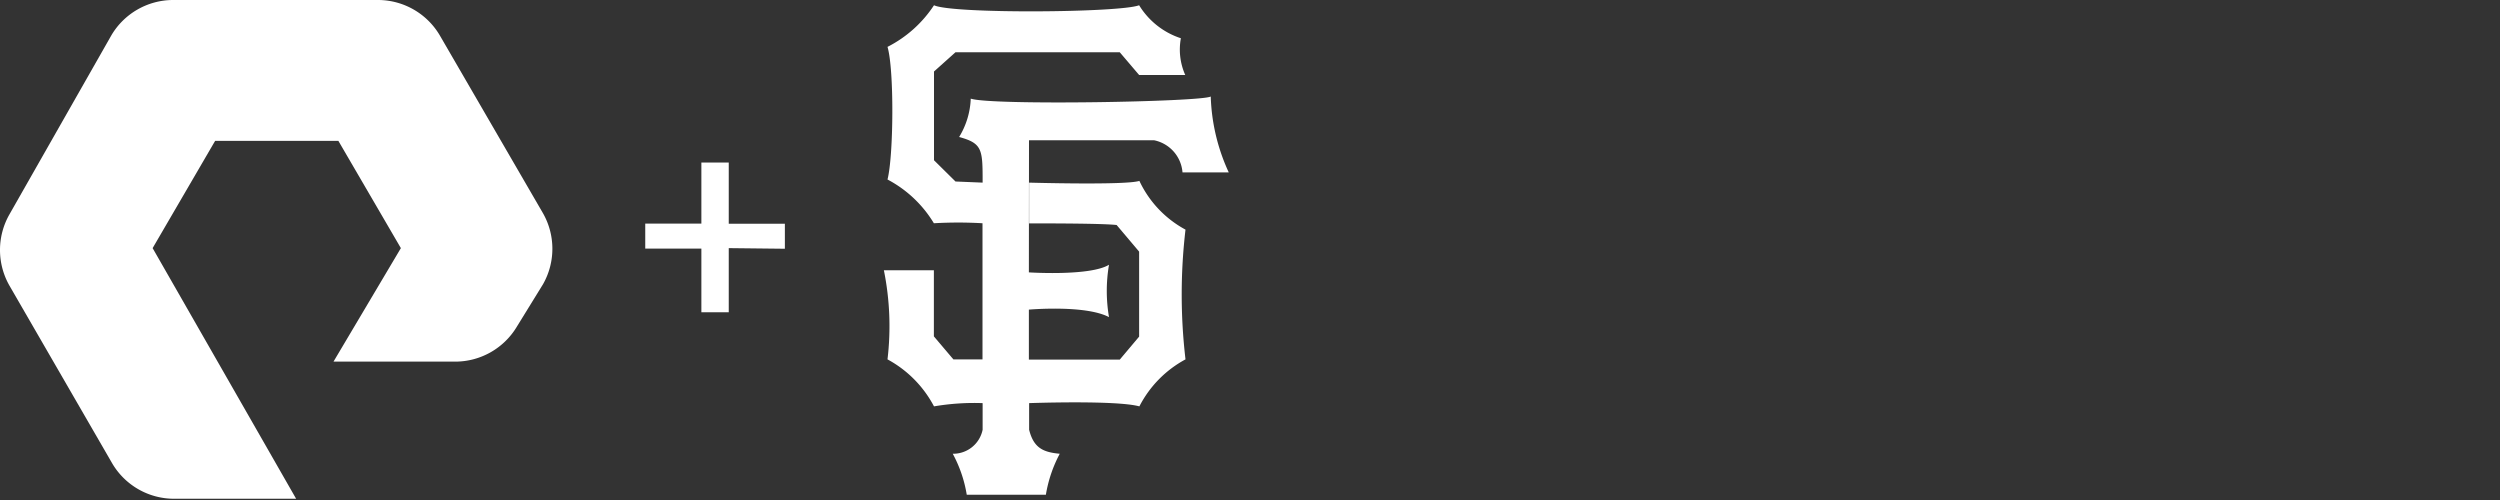
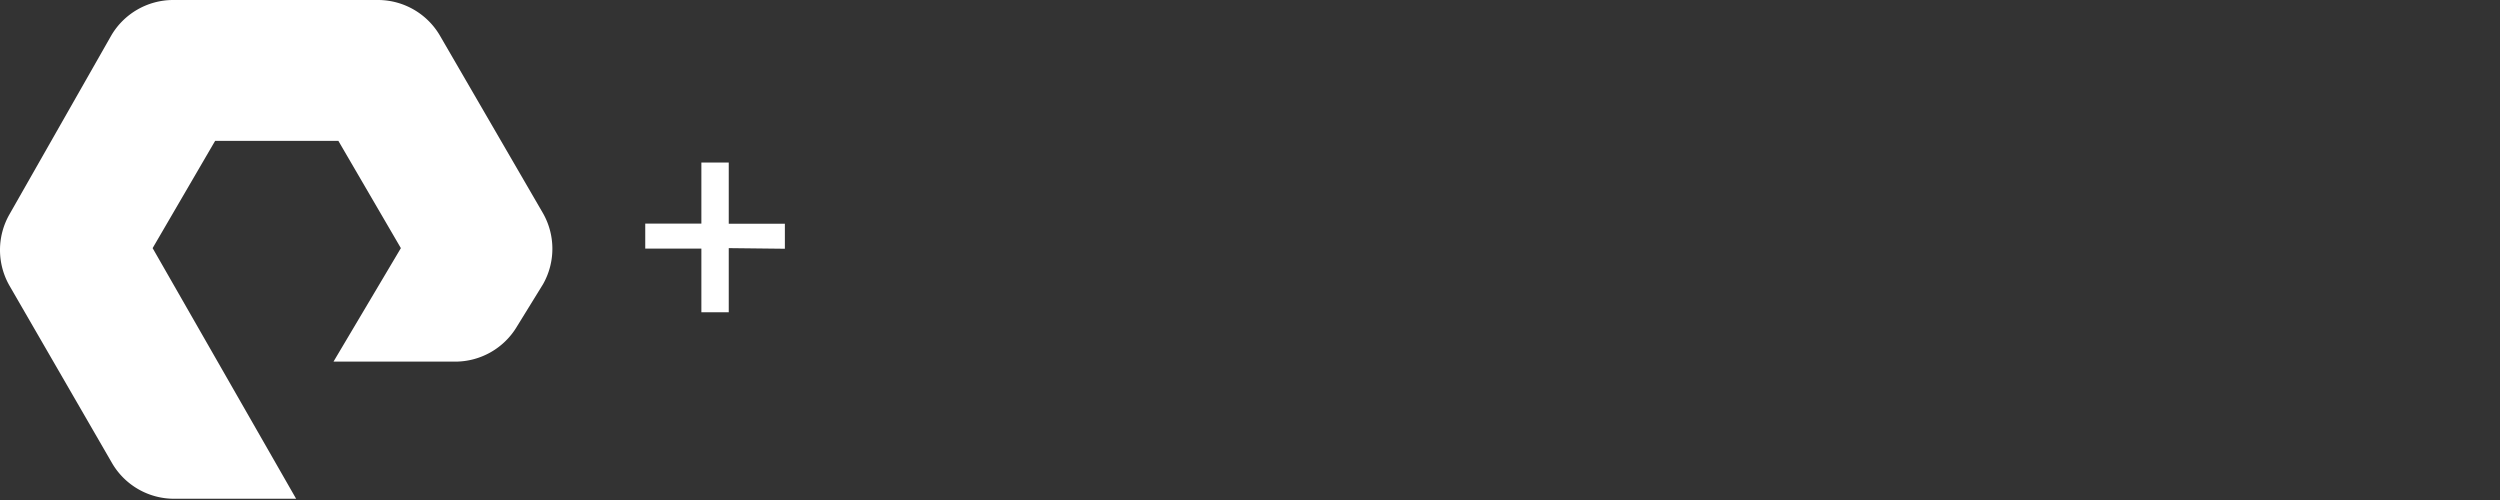
<svg xmlns="http://www.w3.org/2000/svg" id="Layer_1" data-name="Layer 1" viewBox="0 0 200 40">
  <rect x="0" y="0" width="200" height="40" fill="#333333" stroke="none" />
  <defs>
    <style>.cls-1{fill:#fff;}</style>
  </defs>
  <title>SF</title>
  <path class="cls-1" d="M23.69,39.9H13.92A5.74,5.74,0,0,1,9,37.11L.75,22.84a5.75,5.75,0,0,1,0-5.68L8.93,2.79A5.75,5.75,0,0,1,13.82,0H30.27a5.75,5.75,0,0,1,4.89,2.79l8.28,14.27a5.75,5.75,0,0,1,0,5.68l-2.09,3.39a5.75,5.75,0,0,1-4.89,2.8H26.68l5.39-9.08-5-8.58H17.21l-5,8.58Zm39.1-20v-2H58.3V13H56.11v4.89H51.62v2h4.49v5.09H58.3V19.85Z" />
-   <path class="cls-1" d="M82.31,21.79s4.89.32,6.41-.61a12.47,12.47,0,0,0,0,4.19c-1.9-1-6.41-.6-6.41-.6v4h7.27l1.55-1.84v-6.8L89.33,18c-1.07-.12-4.88-.13-7-.13V14.61s7.78.22,8.82-.14a8.55,8.55,0,0,0,3.69,3.9,44.49,44.49,0,0,0,0,10.38,8.87,8.87,0,0,0-3.69,3.76c-1.84-.51-8.82-.26-8.82-.26v2.13c.36,1.45,1.12,1.8,2.45,1.92a10.67,10.67,0,0,0-1.11,3.28H77.34a10.37,10.37,0,0,0-1.12-3.28,2.4,2.4,0,0,0,2.39-1.92V32.25a19.11,19.11,0,0,0-3.89.26A9.08,9.08,0,0,0,71,28.75a22.5,22.5,0,0,0-.29-7.13h4v5.29l1.56,1.84h2.33V17.86a33.67,33.67,0,0,0-3.89,0A9.49,9.49,0,0,0,71,14.36c.49-1.92.54-8.8,0-10.61A9.69,9.69,0,0,0,74.72.42c1.47.7,14.86.6,16.41,0a6.16,6.16,0,0,0,3.34,2.64A5,5,0,0,0,94.82,6H91.13L89.58,4.18H76.44L74.72,5.72v7.1l1.72,1.7,2.17.09c0-2.64,0-3.14-1.88-3.65a6.31,6.31,0,0,0,.93-3.07c1.63.56,18.47.26,19.2-.17a15.53,15.53,0,0,0,1.44,6.07H94.6a2.85,2.85,0,0,0-2.28-2.57h-10Z" />
</svg>